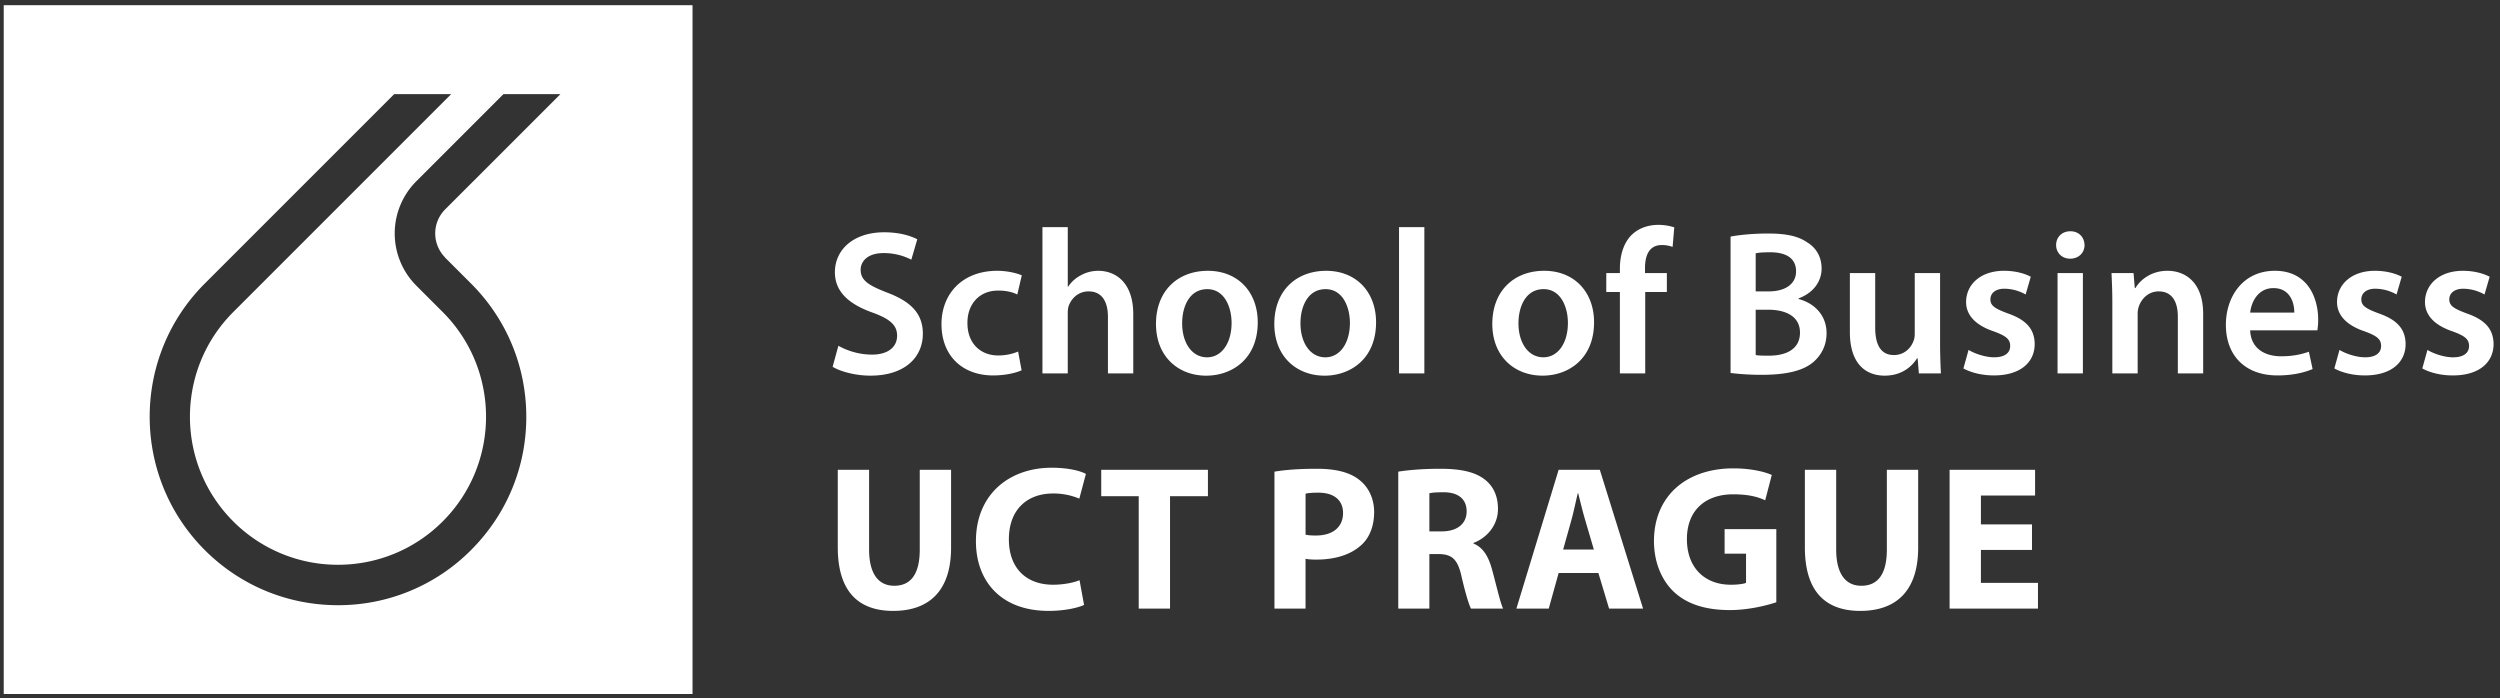
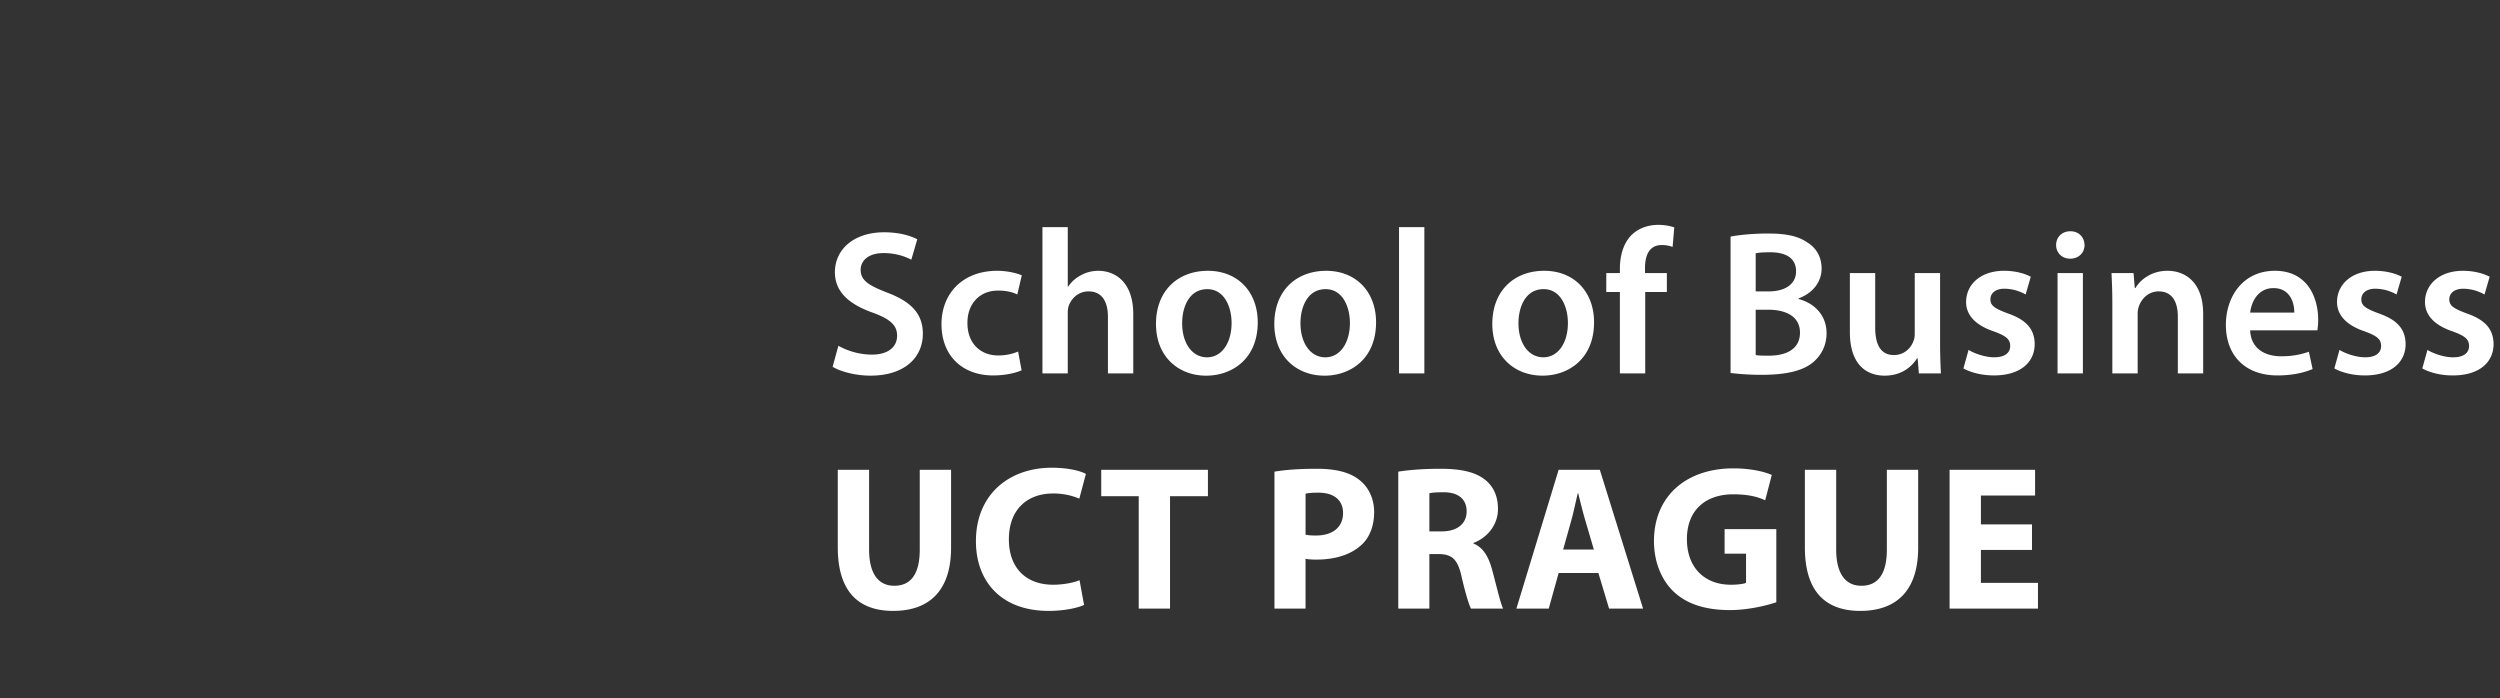
<svg xmlns="http://www.w3.org/2000/svg" width="154" height="43" fill="none" viewBox="0 0 154 43">
  <rect x="0" y="0" width="154" height="43" fill="#333333" stroke="none" />
-   <path fill="#fff" fill-rule="evenodd" d="M.23.32h42.43v42.43H.23zm27.18 12.59a2.1 2.1 0 0 0 0 2.94h-.01l1.62 1.62c2.19 2.19 3.4 5.11 3.4 8.21s-1.21 6.01-3.4 8.2a11.52 11.52 0 0 1-8.2 3.4c-3.1 0-6.02-1.21-8.21-3.4-4.52-4.53-4.52-11.89 0-16.41l6.45-6.45 5.22-5.22h3.51l-6.97 6.97-6.45 6.45c-3.56 3.56-3.56 9.34 0 12.9a9.1 9.1 0 0 0 6.45 2.67c2.34 0 4.67-.89 6.45-2.67 3.56-3.56 3.56-9.34 0-12.9l-1.62-1.62a4.55 4.55 0 0 1 0-6.44l5.36-5.36h3.51z" clip-rule="evenodd" />
  <path fill="#fff" d="m51.29 22.594.355-1.294a4.3 4.3 0 0 0 2.069.545c.99 0 1.548-.47 1.548-1.167 0-.647-.432-1.028-1.51-1.421-1.421-.508-2.322-1.256-2.322-2.487 0-1.408 1.167-2.461 3.032-2.461.926 0 1.599.203 2.043.431l-.368 1.256a3.7 3.7 0 0 0-1.713-.406c-.99 0-1.408.52-1.408 1.028 0 .66.495.964 1.637 1.408 1.484.558 2.195 1.307 2.195 2.538 0 1.383-1.04 2.576-3.236 2.576-.913 0-1.852-.254-2.322-.546m11.425-.939.215 1.155c-.33.152-.977.317-1.75.317-1.93 0-3.185-1.244-3.185-3.16 0-1.852 1.269-3.286 3.438-3.286.571 0 1.155.127 1.51.28l-.279 1.18c-.254-.127-.622-.242-1.18-.242-1.193 0-1.903.876-1.89 2.005 0 1.269.824 1.992 1.89 1.992.533 0 .926-.114 1.23-.24m1.5 1.345v-9.009h1.56v3.667h.026c.19-.292.456-.533.774-.698a2.2 2.2 0 0 1 1.078-.279c1.053 0 2.157.698 2.157 2.677V23h-1.56v-3.477c0-.888-.33-1.573-1.193-1.573-.61 0-1.04.406-1.218.876-.05.14-.064.304-.064.47V23zm10.192-6.319c1.84 0 3.07 1.294 3.07 3.172 0 2.271-1.599 3.287-3.172 3.287-1.738 0-3.096-1.193-3.096-3.185 0-2.03 1.332-3.274 3.198-3.274m-.038 1.13c-1.104 0-1.548 1.078-1.548 2.106 0 1.192.596 2.093 1.535 2.093.888 0 1.51-.863 1.51-2.119 0-.964-.432-2.08-1.497-2.08m7.326-1.13c1.84 0 3.071 1.294 3.071 3.172 0 2.271-1.599 3.287-3.172 3.287-1.738 0-3.096-1.193-3.096-3.185 0-2.03 1.332-3.274 3.197-3.274m-.038 1.13c-1.103 0-1.548 1.078-1.548 2.106 0 1.192.597 2.093 1.536 2.093.888 0 1.51-.863 1.51-2.119 0-.964-.432-2.08-1.498-2.08M86.18 23v-9.009h1.56V23zm8.944-6.319c1.84 0 3.07 1.294 3.07 3.172 0 2.271-1.599 3.287-3.172 3.287-1.738 0-3.096-1.193-3.096-3.185 0-2.03 1.332-3.274 3.198-3.274m-.038 1.13c-1.104 0-1.549 1.078-1.549 2.106 0 1.192.597 2.093 1.536 2.093.888 0 1.51-.863 1.51-2.119 0-.964-.432-2.08-1.498-2.08M101.346 23h-1.561v-5.012h-.838v-1.167h.838v-.267c0-.799.216-1.598.748-2.106.457-.431 1.066-.596 1.612-.596.419 0 .748.076.99.152l-.102 1.206a1.9 1.9 0 0 0-.672-.115c-.774 0-1.028.647-1.028 1.409v.317h1.345v1.167h-1.332zm5.257-.025v-8.4c.495-.101 1.396-.19 2.284-.19 1.142 0 1.865.152 2.436.545.533.318.888.876.888 1.612 0 .786-.495 1.497-1.421 1.84v.038c.901.228 1.726.938 1.726 2.106 0 .761-.33 1.357-.812 1.776-.609.52-1.612.787-3.185.787-.863 0-1.51-.064-1.916-.114m1.548-7.372v2.347h.799c1.092 0 1.688-.507 1.688-1.23 0-.813-.609-1.18-1.599-1.18-.457 0-.723.025-.888.063m0 3.476v2.792c.203.038.469.038.825.038 1.002 0 1.903-.368 1.903-1.421 0-1.003-.876-1.409-1.954-1.409zm11.358-2.258v4.326c0 .736.025 1.346.051 1.853h-1.358l-.076-.926h-.038c-.266.431-.875 1.066-1.992 1.066s-2.144-.673-2.144-2.69v-3.63h1.56v3.363c0 1.028.33 1.688 1.155 1.688.634 0 1.04-.432 1.193-.838.063-.127.088-.304.088-.482v-3.73zm1.438 5.874.317-1.141c.343.215 1.015.456 1.574.456.685 0 .989-.292.989-.698 0-.418-.253-.621-1.015-.9-1.205-.406-1.7-1.066-1.7-1.802 0-1.091.901-1.929 2.335-1.929.685 0 1.281.165 1.649.368l-.317 1.091a2.7 2.7 0 0 0-1.307-.355c-.558 0-.863.28-.863.66 0 .393.292.57 1.079.863 1.129.393 1.637.964 1.649 1.878 0 1.129-.875 1.94-2.512 1.94-.749 0-1.421-.177-1.878-.43m7.359.305h-1.561v-6.18h1.561zm-.774-8.755c.533 0 .863.368.876.85 0 .457-.343.838-.889.838-.52 0-.862-.38-.862-.838 0-.482.355-.85.875-.85M130.12 23v-4.34c0-.71-.026-1.306-.051-1.84h1.358l.076.927h.038c.279-.482.951-1.066 1.979-1.066 1.079 0 2.195.698 2.195 2.652V23h-1.56v-3.49c0-.887-.33-1.56-1.18-1.56-.622 0-1.054.444-1.218.914a1.4 1.4 0 0 0-.077.494V23zm12.628-2.652h-4.137c.039 1.117.901 1.599 1.904 1.599.723 0 1.23-.114 1.713-.28l.228 1.066c-.533.229-1.269.394-2.157.394-2.005 0-3.185-1.23-3.185-3.121 0-1.713 1.041-3.325 3.02-3.325 2.005 0 2.665 1.65 2.665 3.007 0 .292-.026.52-.051.66m-4.137-1.091h2.716c.012-.571-.241-1.51-1.282-1.51-.964 0-1.37.876-1.434 1.51m5.185 3.438.317-1.141c.343.215 1.015.456 1.574.456.685 0 .989-.292.989-.698 0-.418-.253-.621-1.015-.9-1.205-.406-1.7-1.066-1.7-1.802 0-1.091.901-1.929 2.335-1.929.685 0 1.281.165 1.649.368l-.317 1.091a2.7 2.7 0 0 0-1.307-.355c-.558 0-.863.28-.863.66 0 .393.292.57 1.079.863 1.129.393 1.637.964 1.649 1.878 0 1.129-.875 1.94-2.512 1.94-.749 0-1.421-.177-1.878-.43m5.418 0 .317-1.141c.343.215 1.015.456 1.573.456.686 0 .99-.292.99-.698 0-.418-.254-.621-1.015-.9-1.205-.406-1.7-1.066-1.7-1.802 0-1.091.901-1.929 2.334-1.929.686 0 1.282.165 1.65.368l-.317 1.091a2.7 2.7 0 0 0-1.307-.355c-.558 0-.863.28-.863.66 0 .393.292.57 1.079.863 1.129.393 1.636.964 1.649 1.878 0 1.129-.875 1.94-2.512 1.94-.749 0-1.421-.177-1.878-.43M51.607 28.94h1.929v4.91c0 1.484.57 2.233 1.548 2.233 1.015 0 1.573-.71 1.573-2.233v-4.91h1.929v4.796c0 2.639-1.332 3.895-3.565 3.895-2.157 0-3.414-1.206-3.414-3.92zm14.892 6.8.279 1.523c-.343.165-1.155.368-2.183.368-2.956 0-4.478-1.853-4.478-4.289 0-2.918 2.08-4.53 4.669-4.53 1.002 0 1.763.19 2.106.381l-.406 1.523a4.1 4.1 0 0 0-1.624-.317c-1.523 0-2.715.926-2.715 2.83 0 1.712 1.015 2.79 2.728 2.79.596 0 1.23-.114 1.624-.279m3.646 1.751v-6.927h-2.309v-1.625h6.573v1.625h-2.335v6.927zm8.362 0v-8.437c.596-.102 1.433-.178 2.614-.178 1.192 0 2.042.228 2.613.685.559.432.914 1.142.914 1.98 0 .837-.267 1.56-.787 2.03-.66.609-1.637.9-2.779.9-.253 0-.482-.012-.66-.05v3.07zm1.916-7.08v2.525c.165.038.355.051.647.051 1.028 0 1.662-.52 1.662-1.383 0-.787-.546-1.256-1.523-1.256-.38 0-.647.025-.786.063m5.71 7.08v-8.437c.622-.102 1.535-.178 2.576-.178 1.269 0 2.157.19 2.766.672.52.407.8 1.016.8 1.802 0 1.079-.775 1.827-1.51 2.094v.038c.596.24.925.8 1.141 1.586.267.977.52 2.093.685 2.423h-1.98c-.126-.254-.342-.939-.583-1.992-.24-1.078-.609-1.357-1.408-1.37h-.571v3.362zm1.916-7.105v2.347h.761c.965 0 1.535-.482 1.535-1.23 0-.774-.532-1.18-1.42-1.18-.47 0-.736.025-.876.063m10.411 4.91h-2.448l-.61 2.195H93.41l2.602-8.551h2.537l2.665 8.551H99.12zm-2.17-1.446h1.891l-.533-1.815c-.152-.507-.304-1.141-.431-1.65h-.025c-.127.508-.254 1.156-.394 1.65zm13.131-1.256v4.504c-.596.203-1.725.482-2.855.482-1.56 0-2.69-.393-3.476-1.142-.774-.748-1.206-1.865-1.206-3.121.013-2.842 2.081-4.466 4.885-4.466 1.104 0 1.954.215 2.373.406l-.406 1.56c-.469-.215-1.04-.368-1.979-.368-1.612 0-2.843.901-2.843 2.766 0 1.777 1.117 2.804 2.703 2.804.431 0 .787-.05.939-.114v-1.801h-1.32v-1.51zm1.759-3.655h1.929v4.91c0 1.485.571 2.234 1.548 2.234 1.015 0 1.573-.71 1.573-2.233v-4.91h1.929v4.796c0 2.639-1.333 3.895-3.566 3.895-2.157 0-3.413-1.206-3.413-3.92zm13.991 3.363v1.573h-3.147v2.03h3.515v1.586h-5.444V28.94h5.266v1.585h-3.337v1.777z" />
</svg>